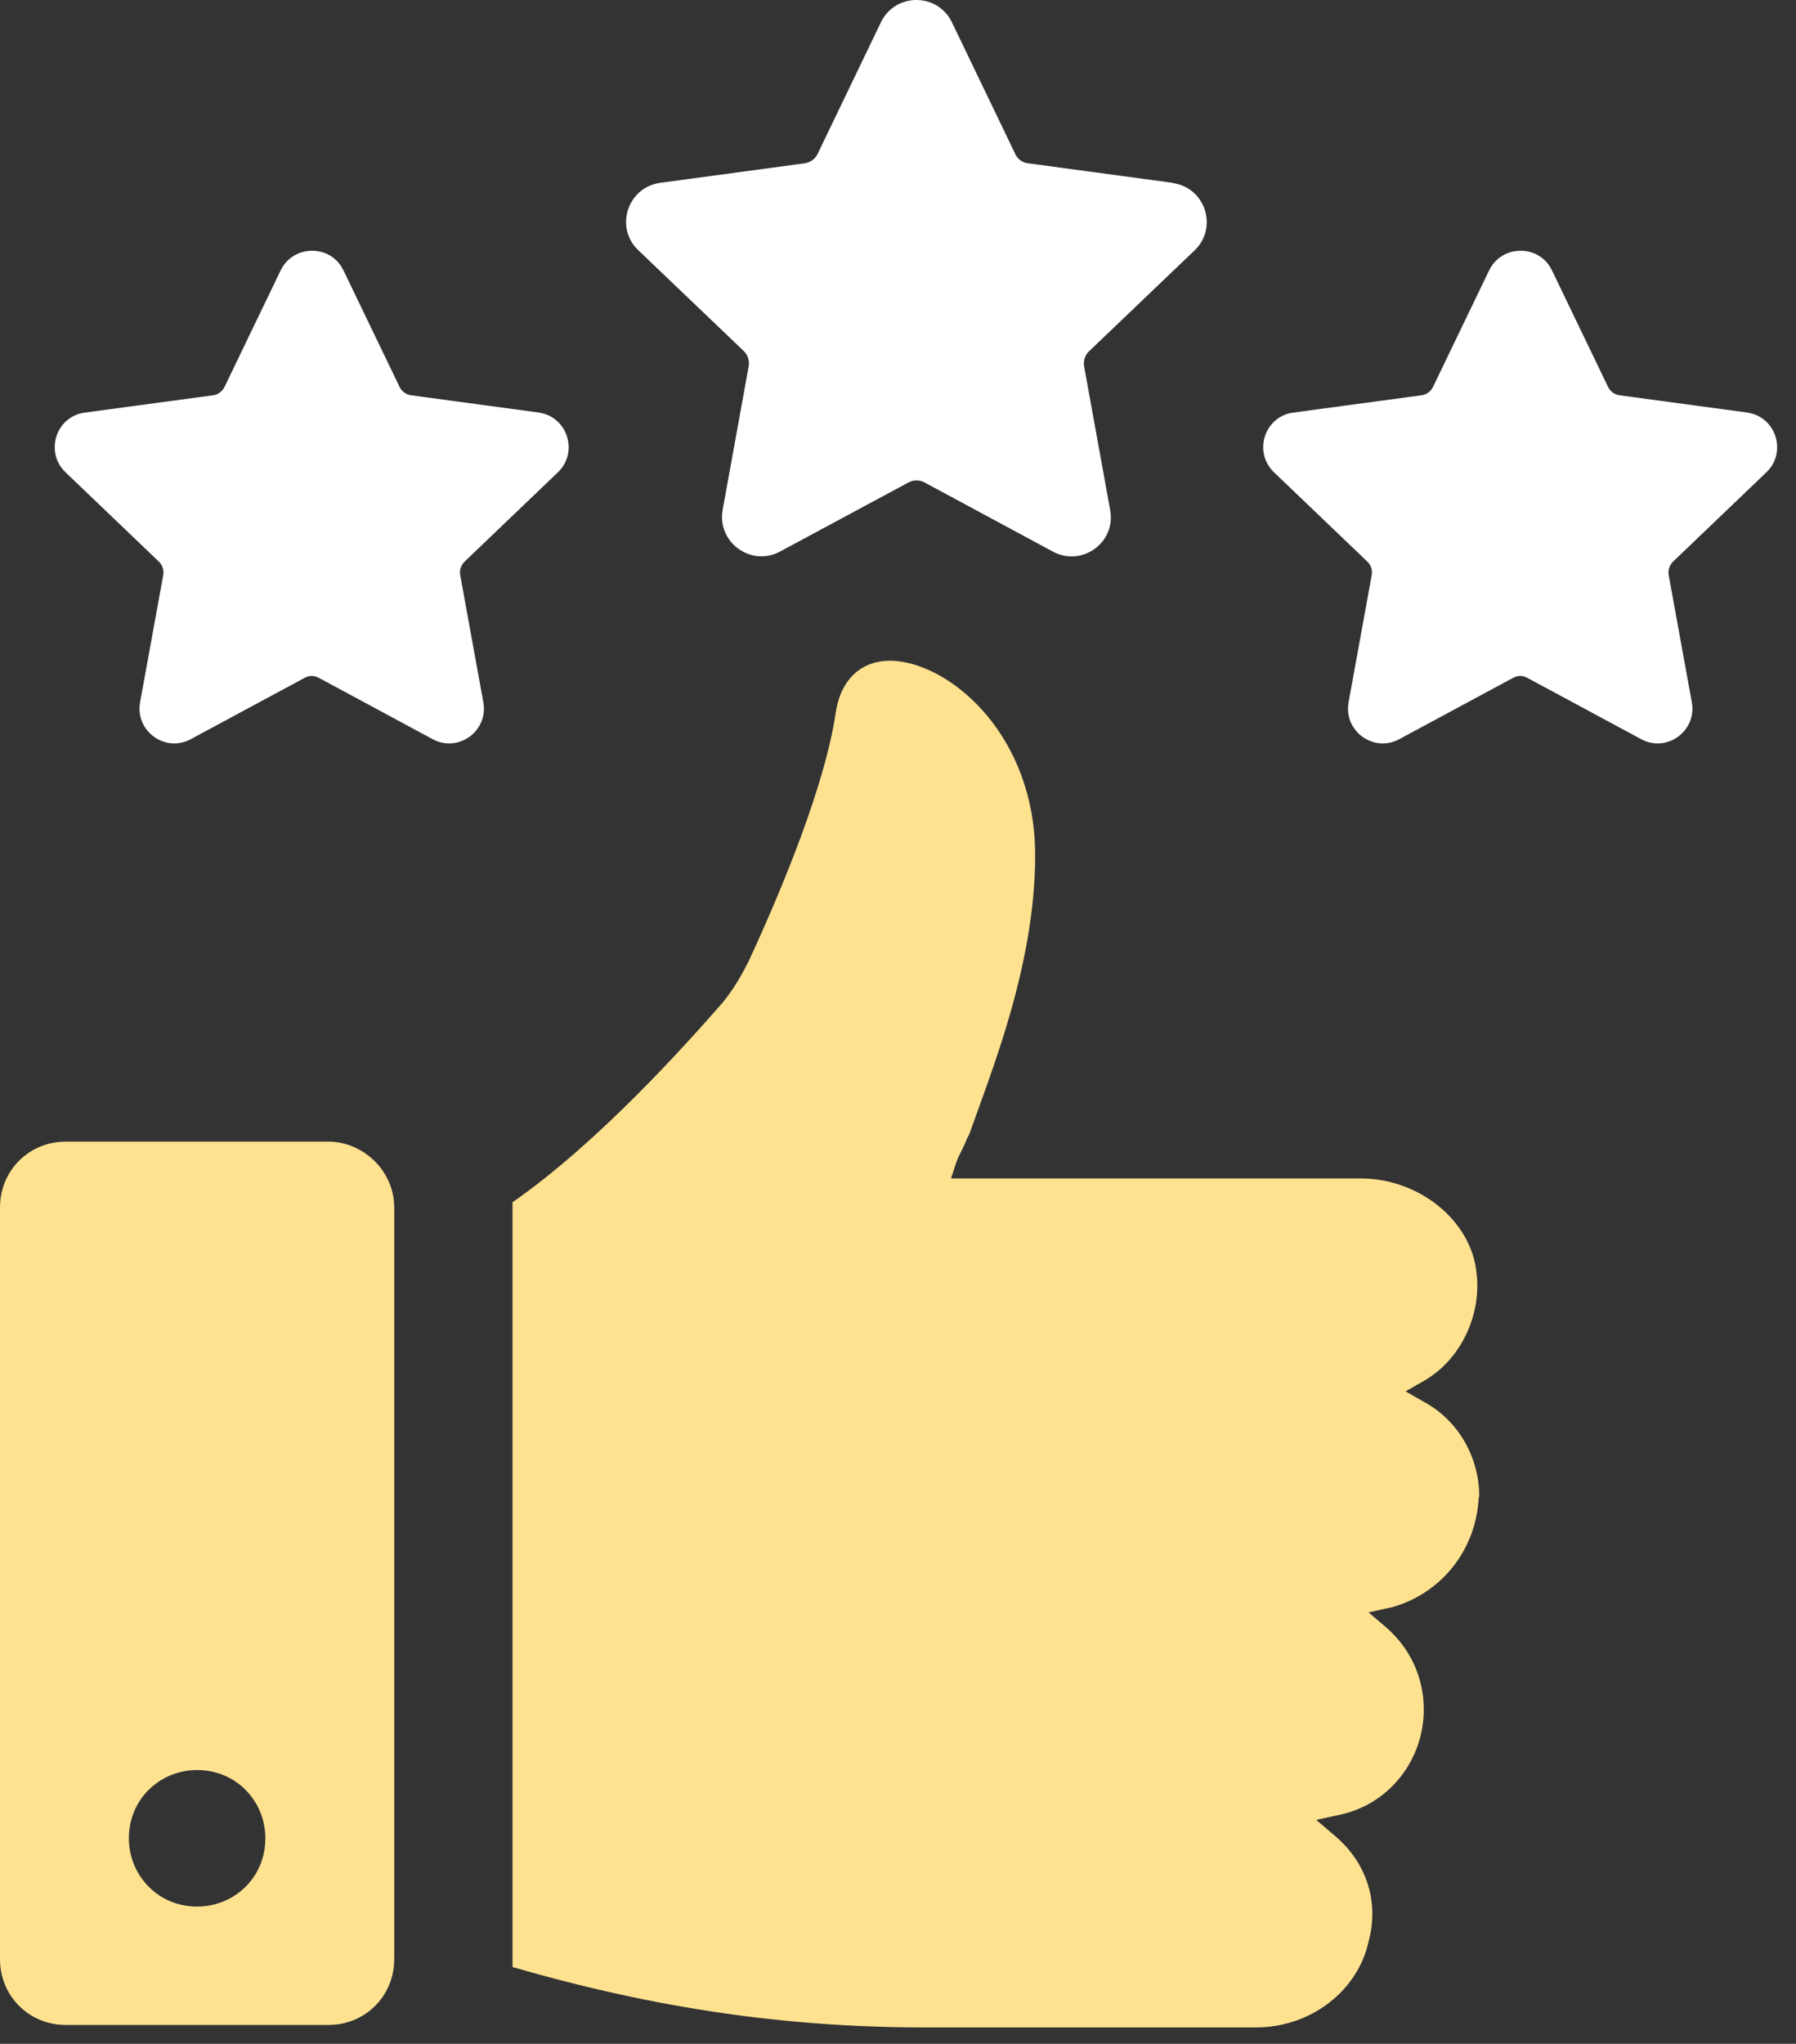
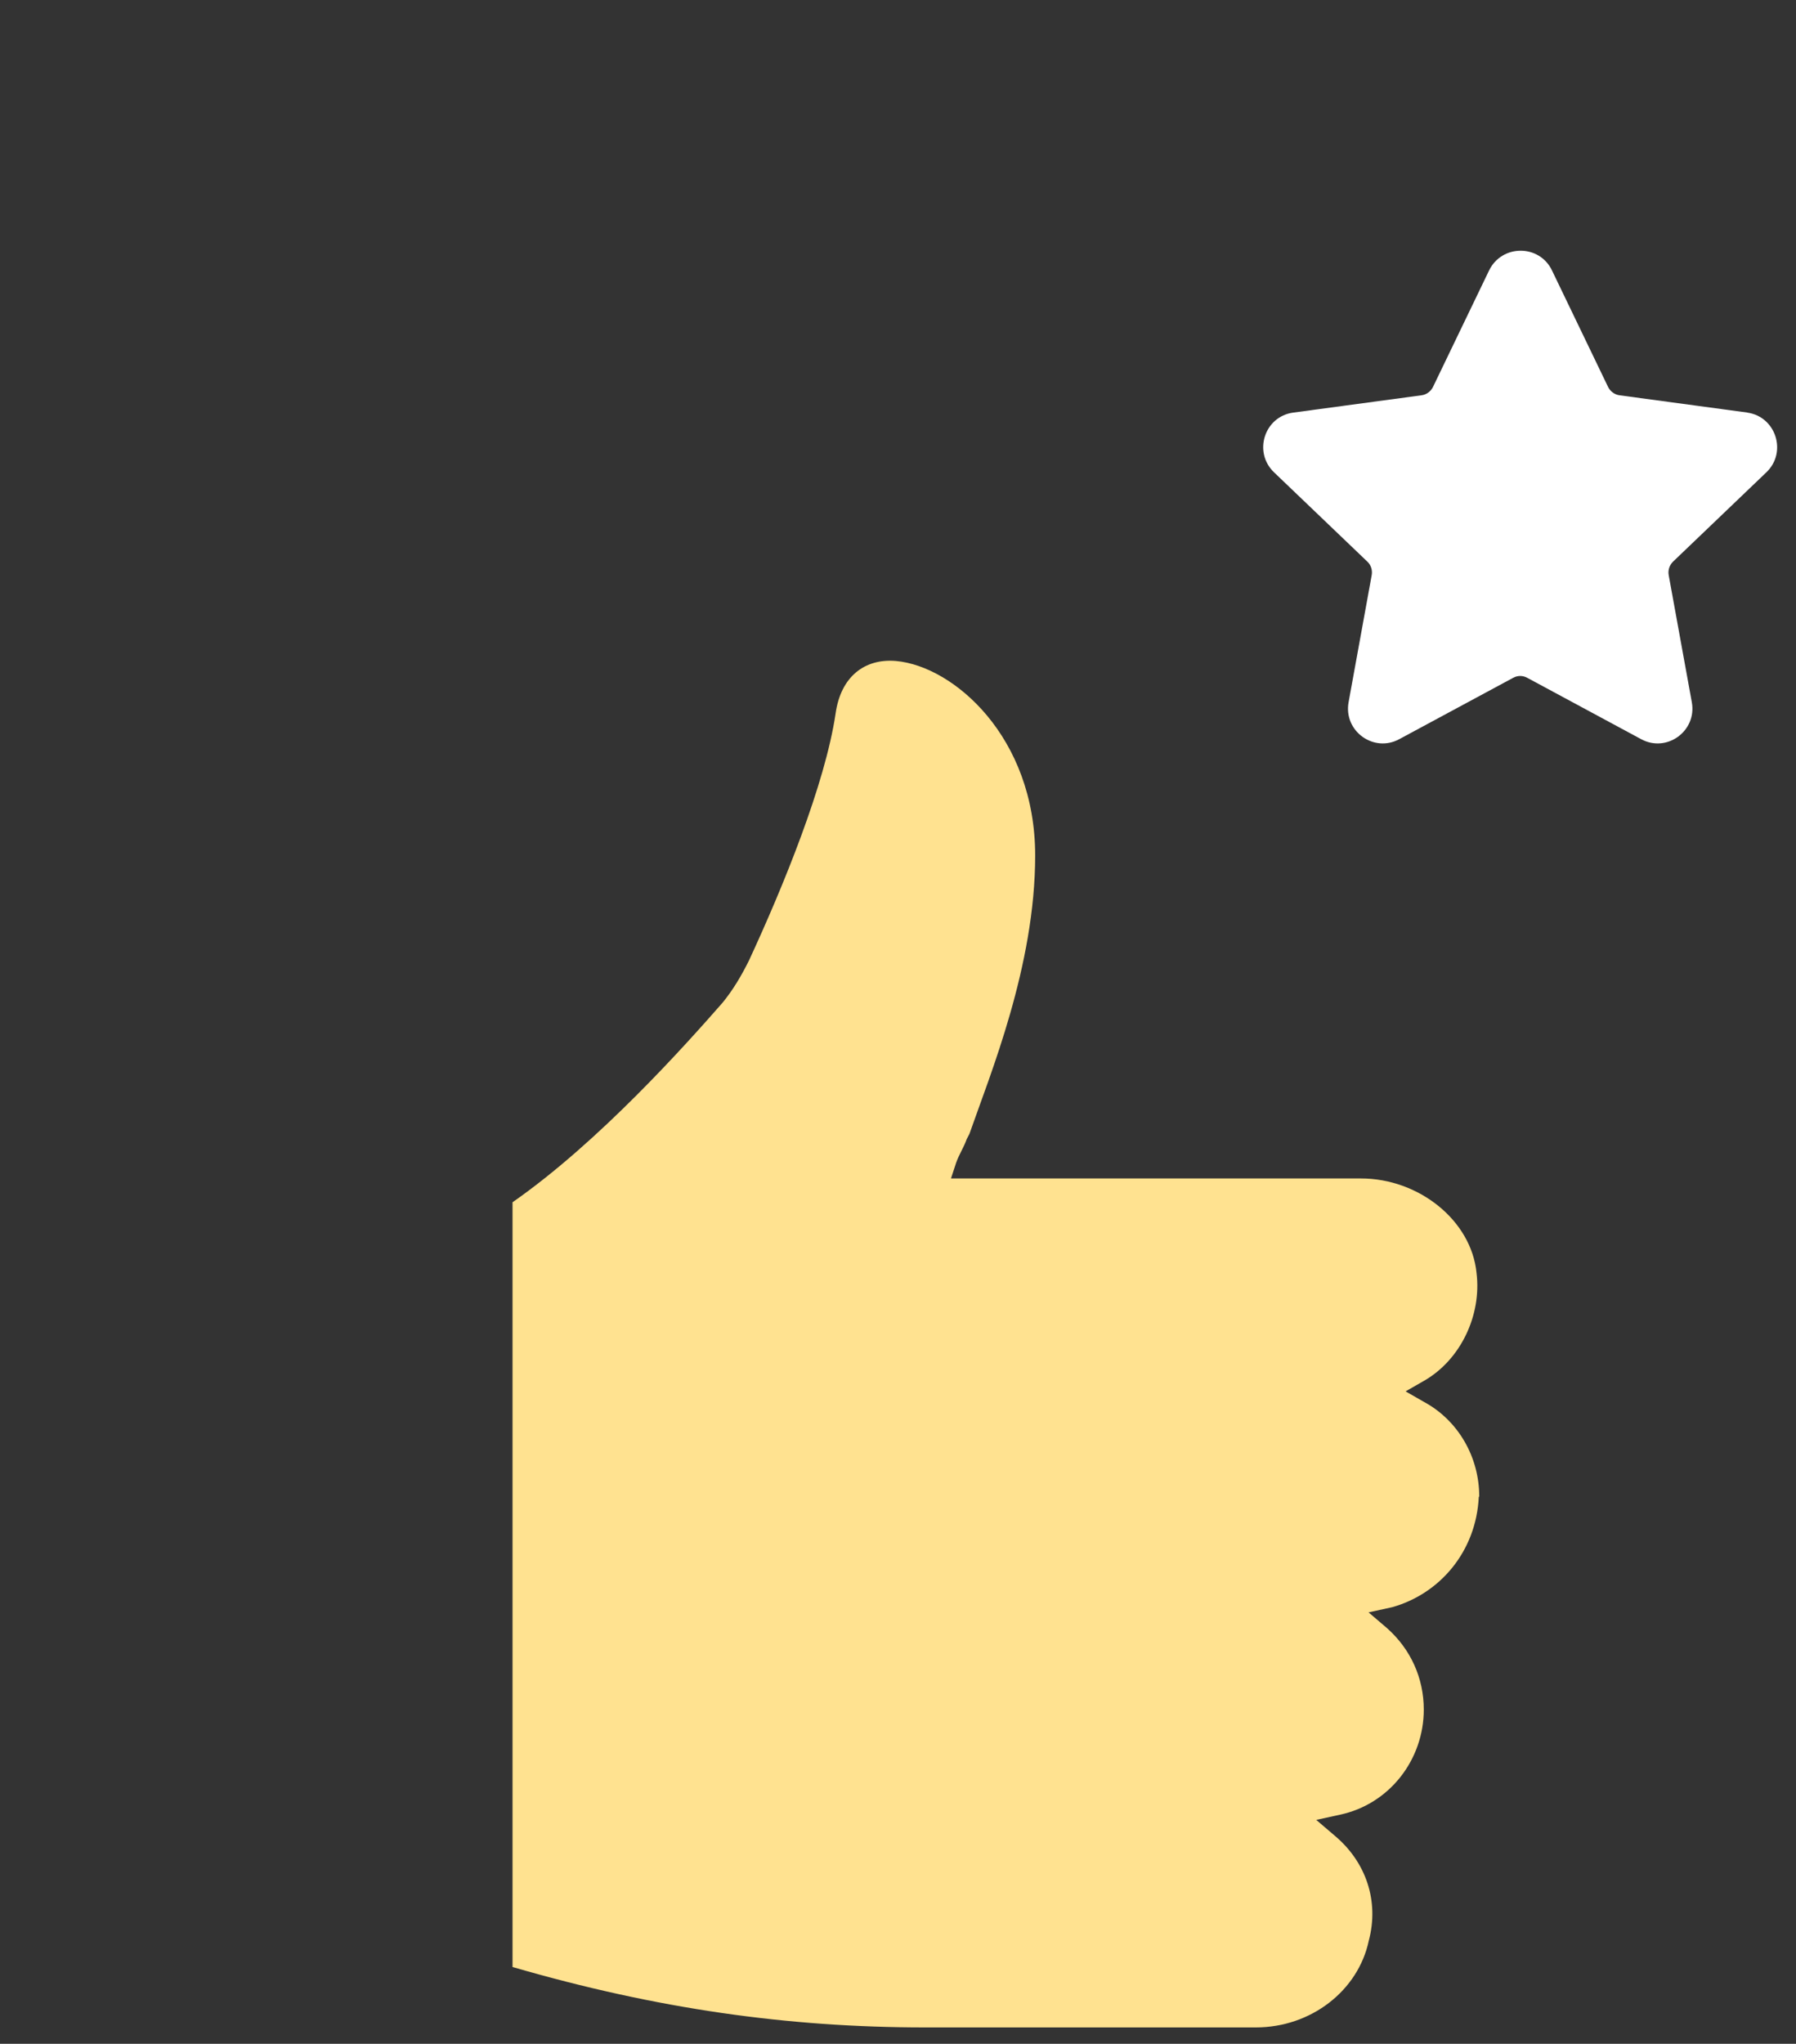
<svg xmlns="http://www.w3.org/2000/svg" width="80" height="91" viewBox="0 0 80 91" fill="none">
  <rect x="0" y="0" width="80" height="91" fill="#333333" stroke="none" />
-   <path d="M24.01 18.37L18.31 17.6C18.09 17.57 17.9 17.43 17.8 17.23L15.3 12.04C14.74 10.87 13.07 10.87 12.5 12.04L10 17.23C9.9 17.43 9.71 17.57 9.49 17.6L3.78 18.37C2.49 18.54 1.98 20.13 2.92 21.03L7.08 25.01C7.24 25.16 7.31 25.39 7.27 25.61L6.24 31.27C6.01 32.55 7.36 33.53 8.5 32.91L13.57 30.18C13.77 30.07 14 30.07 14.2 30.18L19.27 32.91C20.41 33.53 21.76 32.55 21.53 31.27L20.5 25.61C20.46 25.39 20.53 25.17 20.69 25.01L24.85 21.03C25.79 20.13 25.27 18.54 23.99 18.37H24.01Z" fill="white" />
  <path d="M77.84 18.37L72.14 17.6C71.92 17.57 71.73 17.43 71.63 17.23L69.13 12.04C68.57 10.87 66.9 10.87 66.33 12.04L63.83 17.23C63.73 17.43 63.54 17.57 63.32 17.6L57.61 18.37C56.32 18.54 55.81 20.13 56.75 21.03L60.91 25.01C61.07 25.16 61.14 25.39 61.1 25.61L60.07 31.27C59.84 32.55 61.19 33.53 62.33 32.91L67.4 30.18C67.6 30.07 67.83 30.07 68.03 30.18L73.1 32.91C74.24 33.53 75.59 32.55 75.36 31.27L74.33 25.61C74.29 25.39 74.36 25.17 74.52 25.01L78.68 21.03C79.62 20.13 79.1 18.54 77.82 18.37H77.84Z" fill="white" />
-   <path d="M52.23 8.14L45.79 7.27C45.54 7.24 45.32 7.08 45.22 6.85L42.4 0.99C41.76 -0.33 39.88 -0.33 39.24 0.99L36.42 6.85C36.31 7.08 36.1 7.23 35.85 7.27L29.41 8.14C27.95 8.34 27.37 10.13 28.43 11.14L33.13 15.63C33.31 15.8 33.39 16.06 33.35 16.3L32.19 22.7C31.93 24.14 33.45 25.25 34.74 24.56L40.47 21.48C40.69 21.36 40.96 21.36 41.18 21.48L46.9 24.56C48.19 25.26 49.72 24.15 49.45 22.71L48.29 16.31C48.25 16.06 48.33 15.81 48.51 15.64L53.21 11.15C54.27 10.14 53.69 8.34 52.23 8.15V8.14Z" fill="white" />
  <path d="M65.89 66.63C65.89 64.87 64.95 63.24 63.43 62.42L62.61 61.95L63.43 61.48C65.07 60.54 66 58.55 65.77 56.68C65.54 54.34 63.2 52.47 60.62 52.47H42.36L42.59 51.77C42.71 51.42 42.94 51.07 43.06 50.72L43.18 50.49C44.12 47.8 46.11 43 46.11 38.09C46.11 32.82 42.48 29.66 39.91 29.43C38.51 29.31 37.45 30.13 37.22 31.77C36.75 34.93 34.88 39.49 33.36 42.77C33.01 43.47 32.66 44.06 32.19 44.64C30.55 46.51 26.69 50.84 22.83 53.53V87.58C29.27 89.45 35.12 90.27 41.2 90.27H55.94C58.4 90.27 60.5 88.63 60.97 86.41C61.44 84.65 60.85 82.9 59.45 81.73L58.63 81.03L59.68 80.8C61.9 80.33 63.42 78.34 63.42 76.12C63.42 74.72 62.84 73.43 61.78 72.49L60.96 71.79L62.01 71.56C64.12 70.97 65.75 69.1 65.87 66.65L65.89 66.63Z" fill="#FFE290" />
-   <path d="M14.63 50.83H2.93C1.29 50.83 0 52.12 0 53.76V87.23C0 88.87 1.29 90.16 2.93 90.16H14.63C16.27 90.16 17.56 88.87 17.56 87.23V53.76C17.56 52.12 16.16 50.83 14.63 50.83ZM8.78 84.89C7.03 84.89 5.74 83.49 5.74 81.85C5.74 80.09 7.14 78.81 8.78 78.81C10.54 78.81 11.82 80.21 11.82 81.85C11.82 83.61 10.42 84.89 8.78 84.89Z" fill="#FFE290" />
</svg>